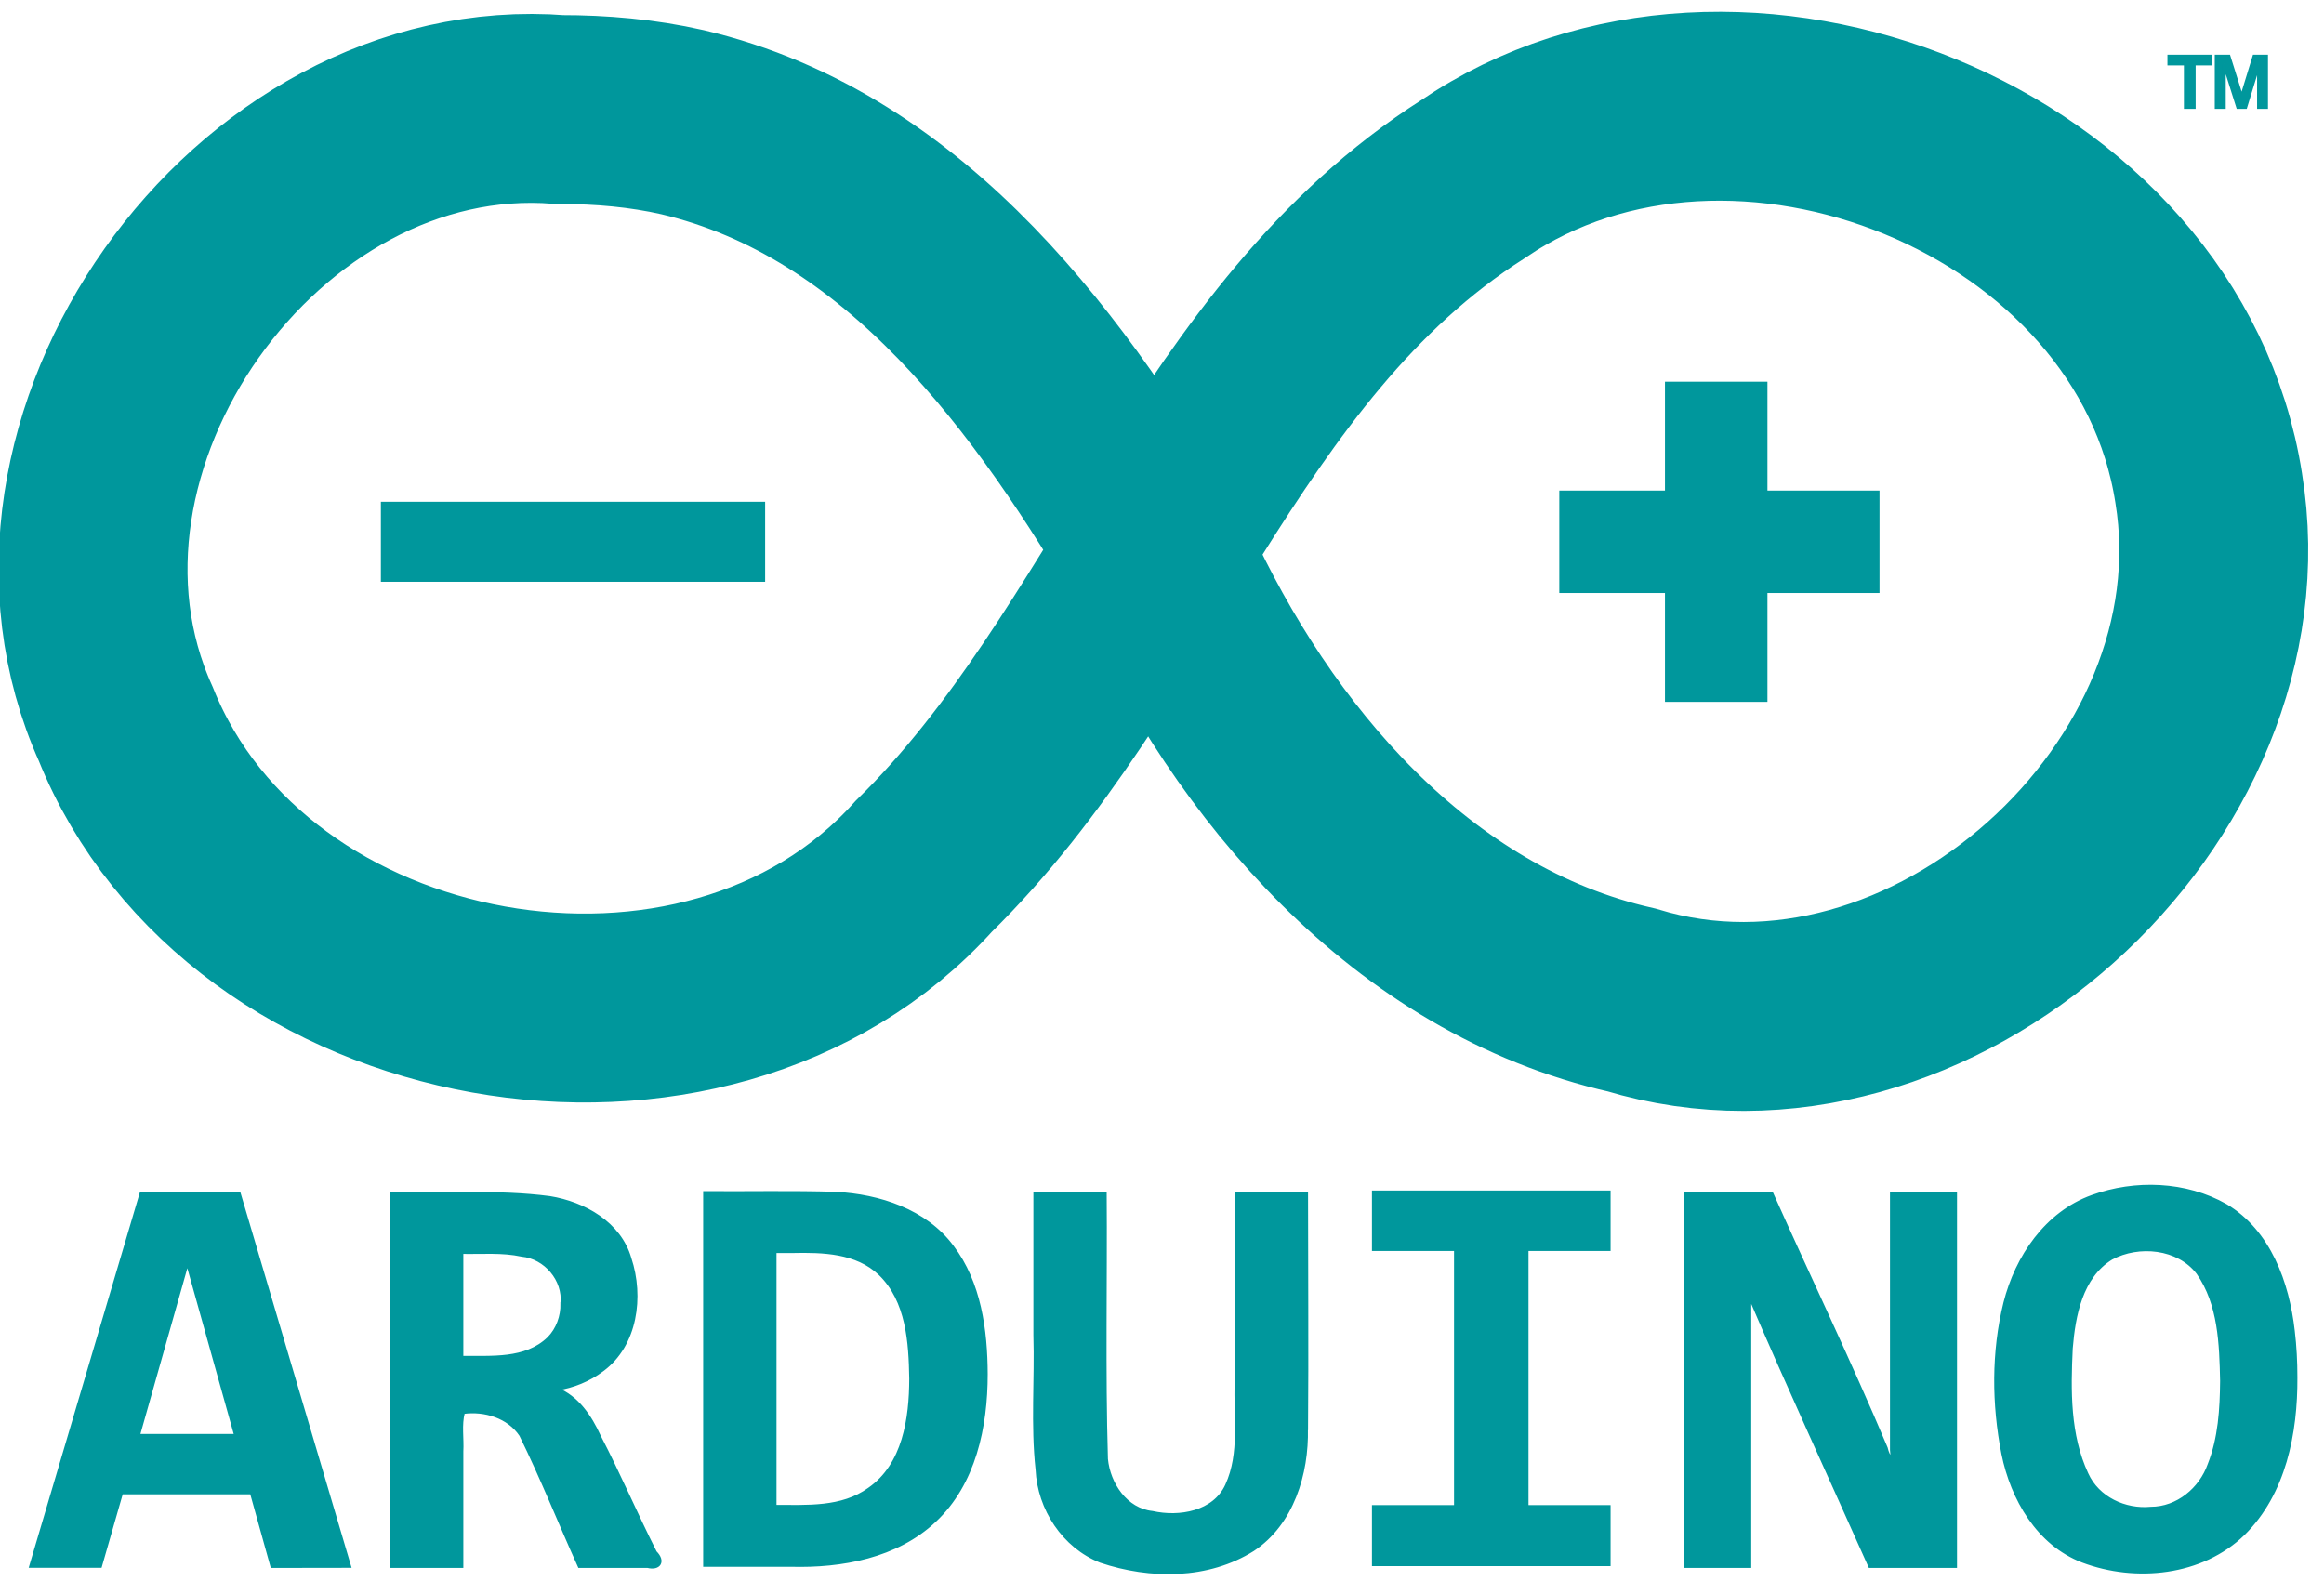
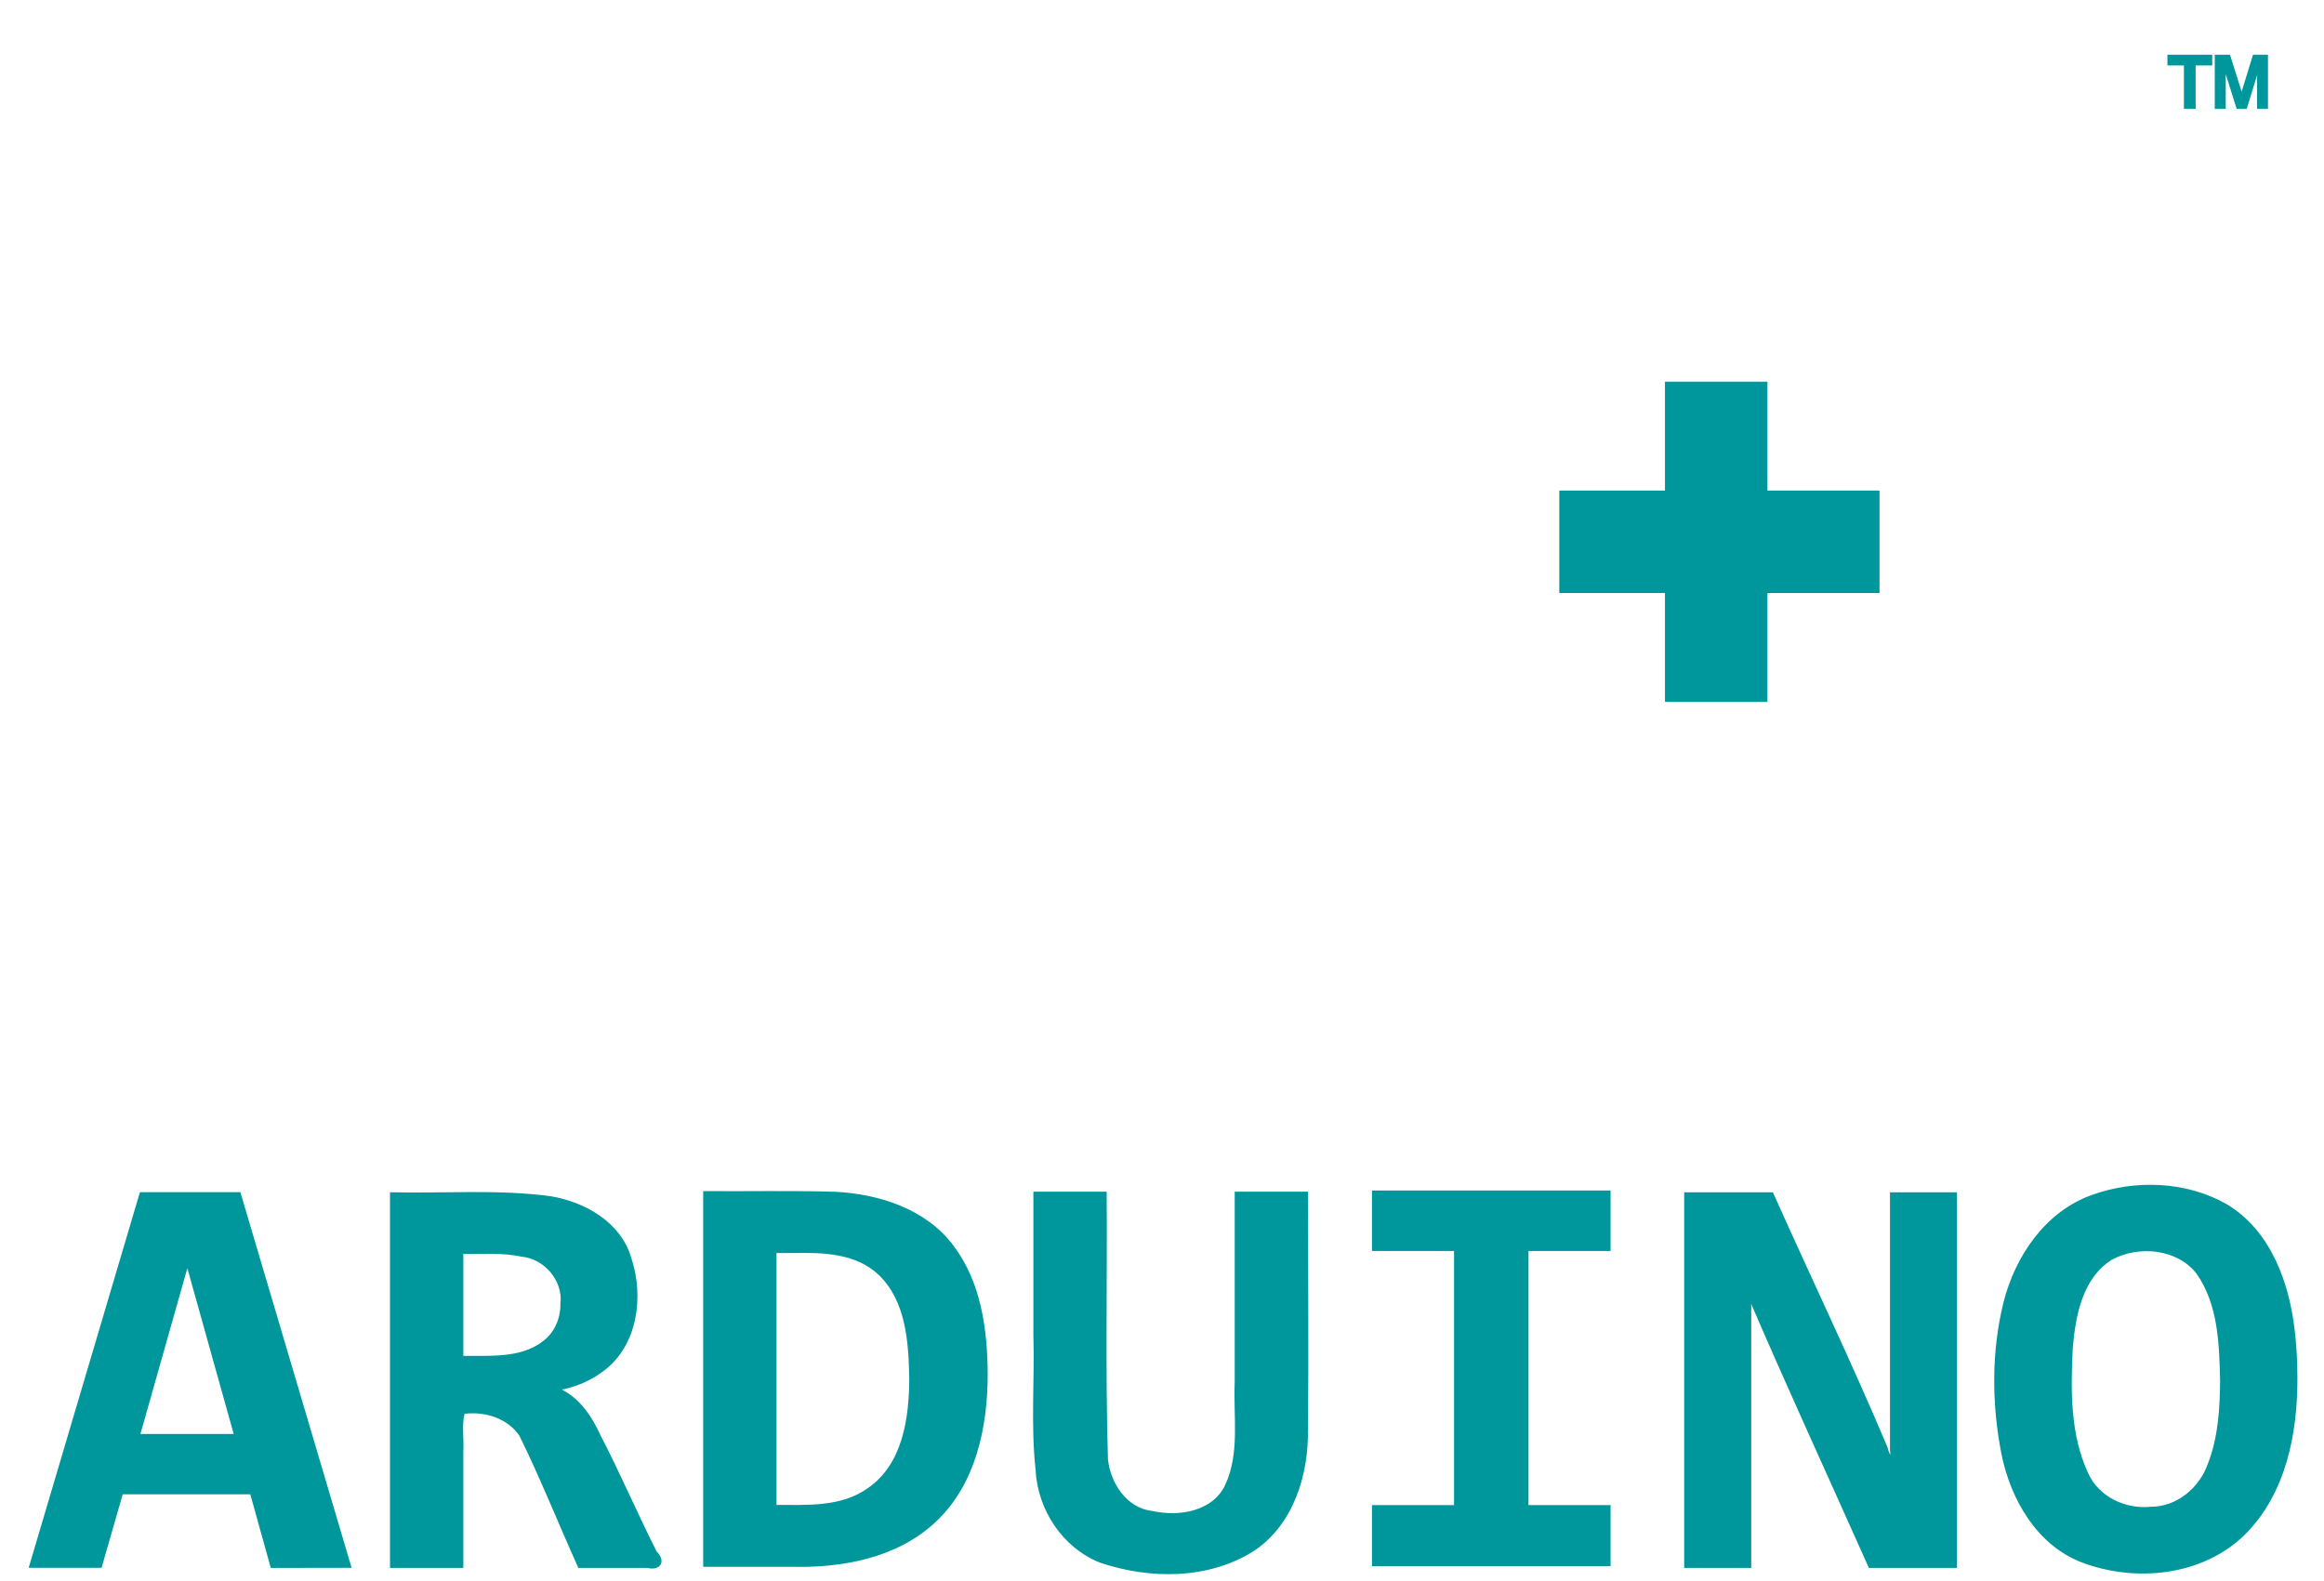
<svg xmlns="http://www.w3.org/2000/svg" height="1701" preserveAspectRatio="xMinYMin meet" viewBox="-.942 -4.219 717.042 493.799" width="2500">
  <g stroke="#00979c">
    <g fill="none">
-       <path d="m174 30c-95.063-7.573-174.942 104.8-135.639 191.95 37.952 94.4 180.989 120.13 249.159 44.42 65.88-64.55 91.33-163.57 171.52-214.629 82.03-55.96 214.21-3.125 229.75 96.429 15.62 95.33-87.06 188.19-180.27 159.93-68.71-15.53-118.15-74.15-146.28-135.77-34.52-58.97-79.65-121.804-150.05-138.385-12.51-2.837-25.37-3.958-38.19-3.945z" stroke-width="59" />
-       <path d="m118 165h120" stroke-width="25" />
+       <path d="m174 30z" stroke-width="59" />
      <path d="m486 165h100m-51-50v100" stroke-width="32" />
    </g>
    <path d="m84 485-6.4-23h-40.6l-6.6 22.963h-21.717l34.445-116.329h30.617l34.445 116.33zm-26.434-94.968-15.31 54.115h30.44zm122.434 94.968c-6.16-13.64-11.68-27.59-18.29-41.01-3.83-5.76-11.35-8.02-17.98-7.09-1.05 3.95-.25 8.16-.48 12.23v35.87h-21.9v-116.33c16.45.38 33.02-.97 49.38 1.19 10.7 1.73 21.86 7.97 25.01 19.01 3.95 11.8 1.99 27.03-8.6 34.79-4.16 3.15-9.14 5.16-14.28 5.94 6.54 2.6 10.52 8.65 13.33 14.78 6.18 11.9 11.47 24.3 17.49 36.24 2.9 2.89 1.15 5.26-2.34 4.38zm-5.42-82.07c.81-7.4-5.22-14.46-12.58-15.15-6.16-1.34-12.5-.73-18.75-.87v32.85c9.21-.1 19.95 1.01 27.15-5.96 2.82-2.84 4.26-6.9 4.18-10.87zm132.42 22.07c0 16.34-3.65 34.15-16.06 45.74-11.93 11.24-29.05 14.33-44.91 13.9h-26.88v-116.33c13.64.1 27.28-.22 40.92.21 13.54.73 27.94 5.34 36.34 16.62 8.57 11.29 10.54 26.07 10.59 39.86zm-23.5 1.43c-.19-11.38-.97-24.42-9.68-32.82-7.29-6.93-17.82-7.17-27.29-6.97h-5.48v79.66c10 0 20.87.79 29.42-5.4 10.97-7.59 12.99-22.14 13.03-34.47zm123.5 15.57c.32 14.07-4.38 29.63-16.62 37.76-14.07 8.91-32.18 8.82-47.57 3.64-11.57-4.55-19.3-16.37-19.86-28.66-1.53-13.95-.27-28-.68-42v-44.25h21.89c.2 27.67-.43 55.35.39 83 .75 7.75 6.1 15.87 14.37 16.72 8.38 1.89 19.29.1 23.24-8.51 4.66-10.13 2.5-21.52 2.98-32.29v-58.92h21.9c0 24.49.2 49.09 0 73.51zm21-56v-17.89h73.518v17.89h-25.634v80.371h25.634v18.068h-73.518v-18.068h25.633v-80.371zm155 99c-12.51-28.13-25.44-56.08-37.56-84.38v84.38h-19.94v-116.33h26.88c11.83 26.48 24.41 52.64 35.67 79.36.66 2.94 2.27 4.52 1.72.61v-79.97h19.93v116.33zm133-59c.1 17.33-3.54 36.21-16.34 48.83-13 12.7-33.67 14.75-50.21 8.52-13.94-5.33-22.03-19.45-24.87-33.46-3.05-15.52-3.18-31.81.62-47.2 3.61-14.3 12.89-28.04 27.23-33.19 13.4-4.85 29.21-4.31 41.72 2.81 13.59 8.11 19.33 24.2 21.03 39.17.58 4.81.82 9.67.82 14.52zm-23.14 1.07c-.25-11.45-.6-23.99-7.42-33.72-6.14-8.04-18.48-9.19-27.03-4.6-9.49 5.83-11.73 17.93-12.57 28.18-.63 13.14-.81 27.06 4.89 39.23 3.41 7.57 11.95 11.53 20 10.74 8.31 0 15.54-6.02 18.24-13.68 3.27-8.28 3.81-17.35 3.89-26.15zm-16.45-413.695v2.344h5.15v13.562h2.66v-13.562h5.19v-2.344zm14.78 0v15.906h2.43v-13.562l4.29 13.562h2.4c1.37-4.447 2.73-8.896 4.1-13.343v13.343h2.4v-15.906h-3.81c-1.3 4.241-2.61 8.478-3.91 12.719-1.33-4.241-2.67-8.478-4-12.719z" fill="#00979c" />
  </g>
</svg>